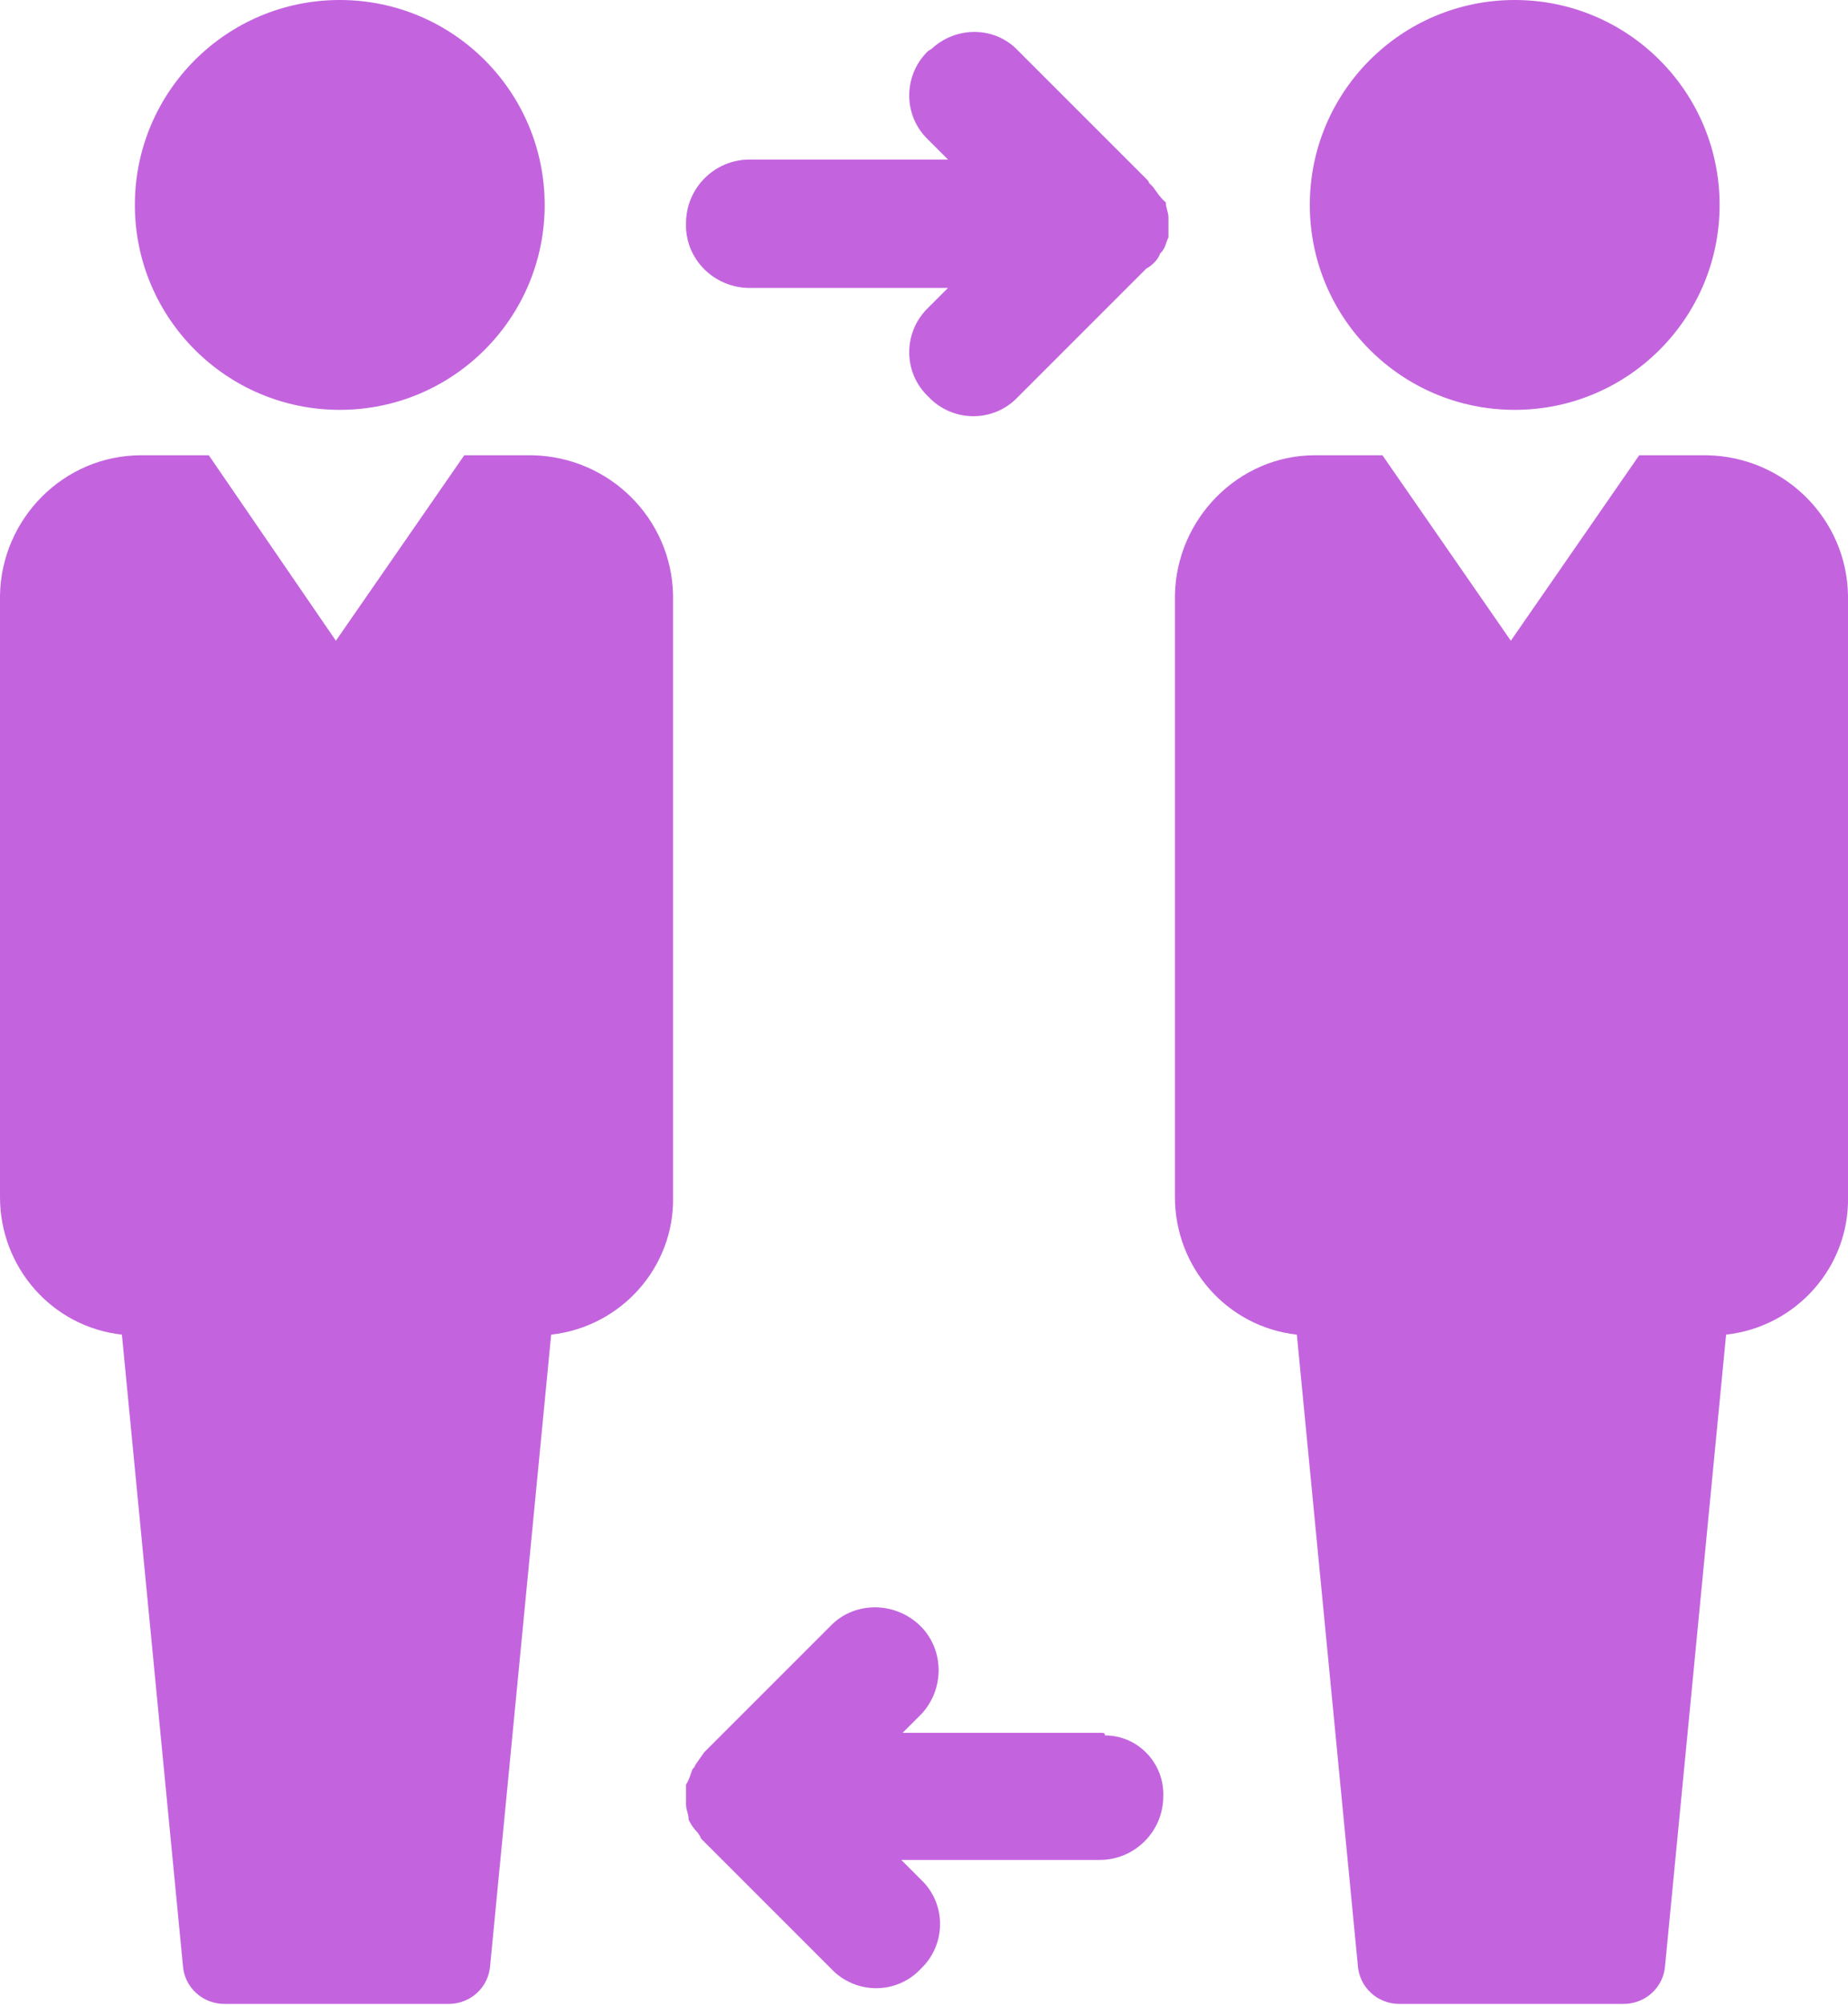
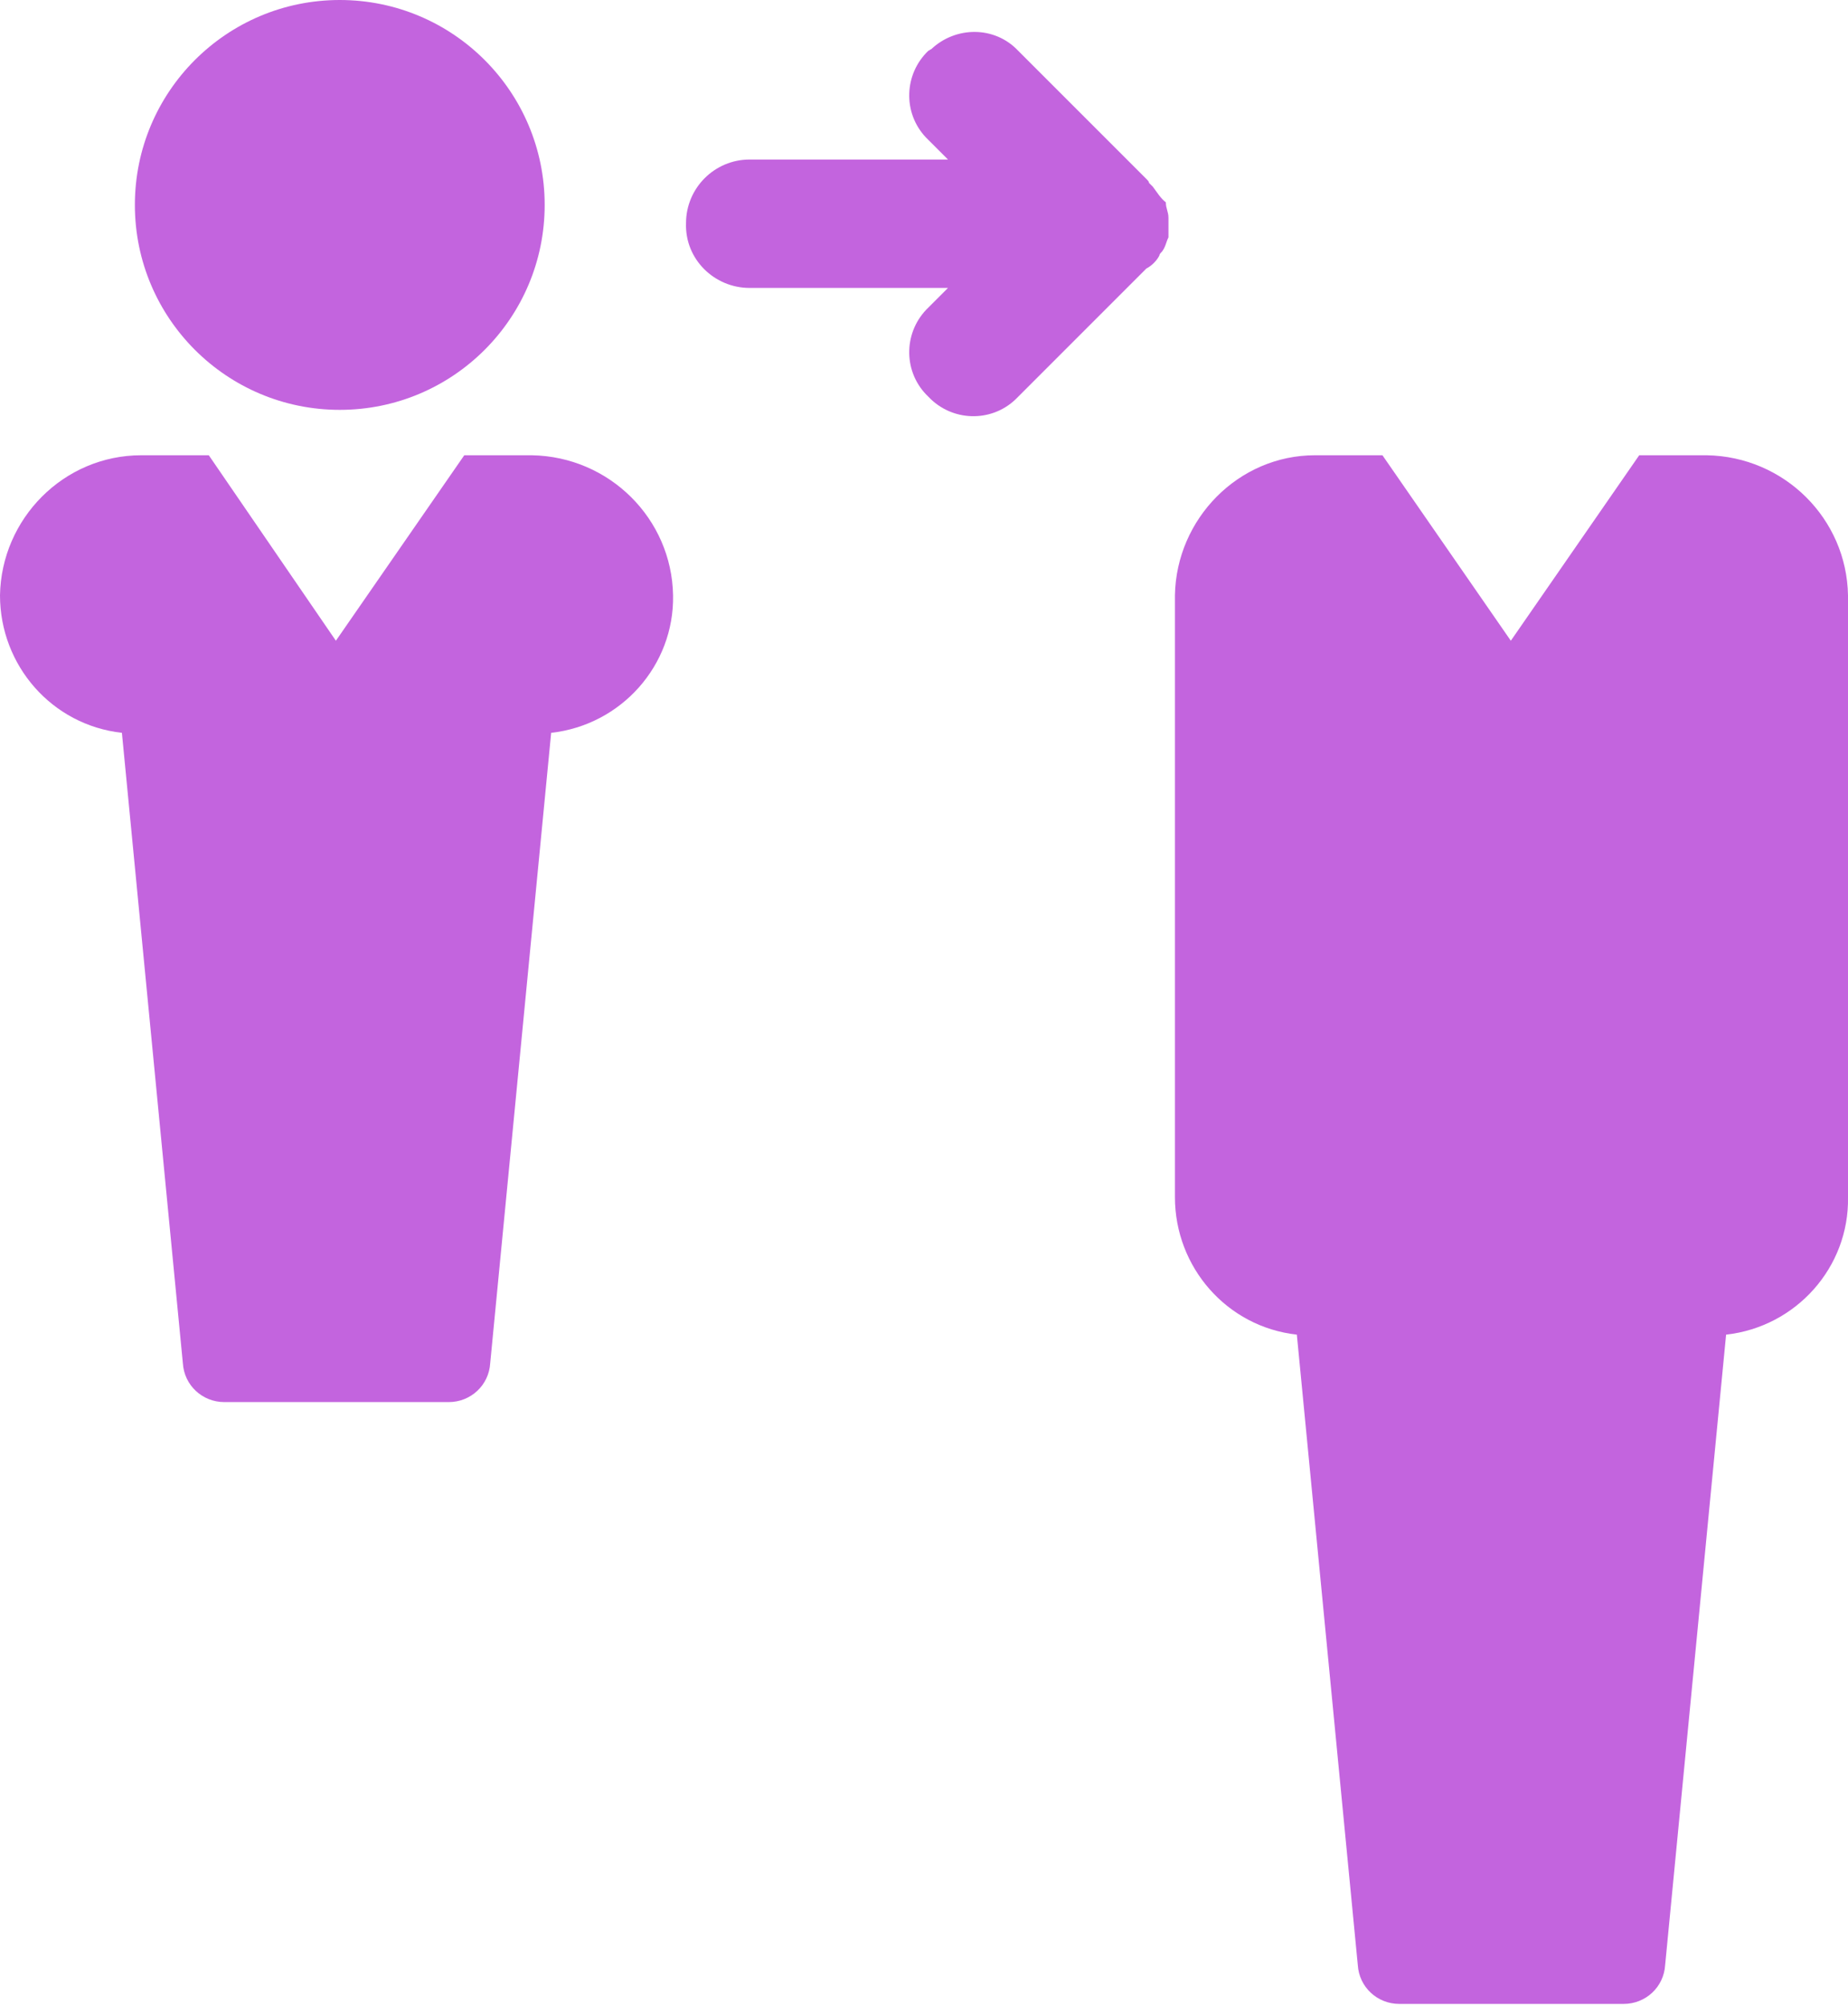
<svg xmlns="http://www.w3.org/2000/svg" version="1.1" id="Calque_1" x="0px" y="0px" viewBox="0 0 14.25 15.46" style="enable-background:new 0 0 14.25 15.46;" xml:space="preserve">
  <style type="text/css">
	.st0{fill:#C364DE;}
</style>
  <g id="Groupe_7" transform="translate(0 0)">
    <circle id="Ellipse_4" class="st0" cx="2.62" cy="1.58" r="1.58" />
-     <path id="Tracé_13" class="st0" d="M4.1,3.51H3.58L2.59,4.94L1.61,3.51H1.09C0.49,3.51,0.01,4,0,4.59v4.64c0,0.54,0.4,1,0.94,1.06   l0.47,4.86c0.01,0.17,0.15,0.3,0.32,0.3h1.73c0.17,0,0.31-0.13,0.32-0.3l0.47-4.86c0.54-0.06,0.95-0.52,0.94-1.06V4.59   C5.18,4,4.7,3.52,4.1,3.51z" />
-     <circle id="Ellipse_5" class="st0" cx="11.68" cy="1.58" r="1.58" />
+     <path id="Tracé_13" class="st0" d="M4.1,3.51H3.58L2.59,4.94L1.61,3.51H1.09C0.49,3.51,0.01,4,0,4.59c0,0.54,0.4,1,0.94,1.06   l0.47,4.86c0.01,0.17,0.15,0.3,0.32,0.3h1.73c0.17,0,0.31-0.13,0.32-0.3l0.47-4.86c0.54-0.06,0.95-0.52,0.94-1.06V4.59   C5.18,4,4.7,3.52,4.1,3.51z" />
    <path id="Tracé_14" class="st0" d="M13.16,3.51h-0.52l-0.99,1.43l-0.99-1.43h-0.52C9.55,3.51,9.07,4,9.06,4.59v4.64   c0,0.54,0.4,1,0.94,1.06l0.47,4.86c0.01,0.17,0.15,0.3,0.32,0.3h1.73c0.17,0,0.31-0.13,0.32-0.3l0.47-4.86   c0.54-0.06,0.95-0.52,0.94-1.06V4.59C14.24,4,13.76,3.52,13.16,3.51z" />
    <path id="Tracé_15" class="st0" d="M5.78,2.22h1.53L7.16,2.37c-0.19,0.18-0.2,0.48-0.02,0.67c0.01,0.01,0.01,0.01,0.02,0.02   c0.18,0.19,0.48,0.2,0.67,0.02c0.01-0.01,0.01-0.01,0.02-0.02l0.99-0.99c0.04-0.02,0.08-0.06,0.1-0.1c0-0.01,0.01-0.02,0.02-0.03   c0,0,0,0,0,0C8.99,1.9,8.99,1.87,9.01,1.83l0,0V1.68c0-0.05-0.02-0.07-0.02-0.12l0,0c-0.04-0.03-0.07-0.08-0.1-0.12L8.86,1.41   c0-0.01-0.01-0.02-0.02-0.03c0,0,0,0,0,0L7.85,0.39C7.67,0.2,7.37,0.2,7.18,0.38C7.17,0.38,7.17,0.39,7.16,0.39   c-0.19,0.18-0.2,0.48-0.02,0.67c0.01,0.01,0.01,0.01,0.02,0.02l0.15,0.15H5.78c-0.27,0-0.49,0.22-0.49,0.49   C5.28,2,5.51,2.22,5.78,2.22z" />
-     <path id="Tracé_16" class="st0" d="M8.49,13.36H6.96l0.15-0.15c0.18-0.2,0.17-0.51-0.03-0.69c-0.19-0.17-0.48-0.17-0.66,0   l-0.99,0.99c-0.02,0.03-0.05,0.07-0.07,0.1c0,0.01-0.01,0.02-0.02,0.03c0,0,0,0,0,0c-0.02,0.05-0.02,0.07-0.05,0.12l0,0v0.15   c0,0.05,0.02,0.07,0.02,0.12l0,0c0.02,0.04,0.04,0.07,0.07,0.1l0.02,0.03c0,0.01,0.01,0.02,0.02,0.03c0,0,0,0,0,0l0.99,0.99   c0.18,0.19,0.48,0.2,0.67,0.02c0.01-0.01,0.01-0.01,0.02-0.02c0.19-0.18,0.2-0.48,0.02-0.67c-0.01-0.01-0.01-0.01-0.02-0.02   l-0.15-0.15h1.53c0.27,0,0.49-0.22,0.49-0.49c0.01-0.25-0.19-0.47-0.45-0.47C8.52,13.36,8.51,13.36,8.49,13.36z" />
  </g>
</svg>